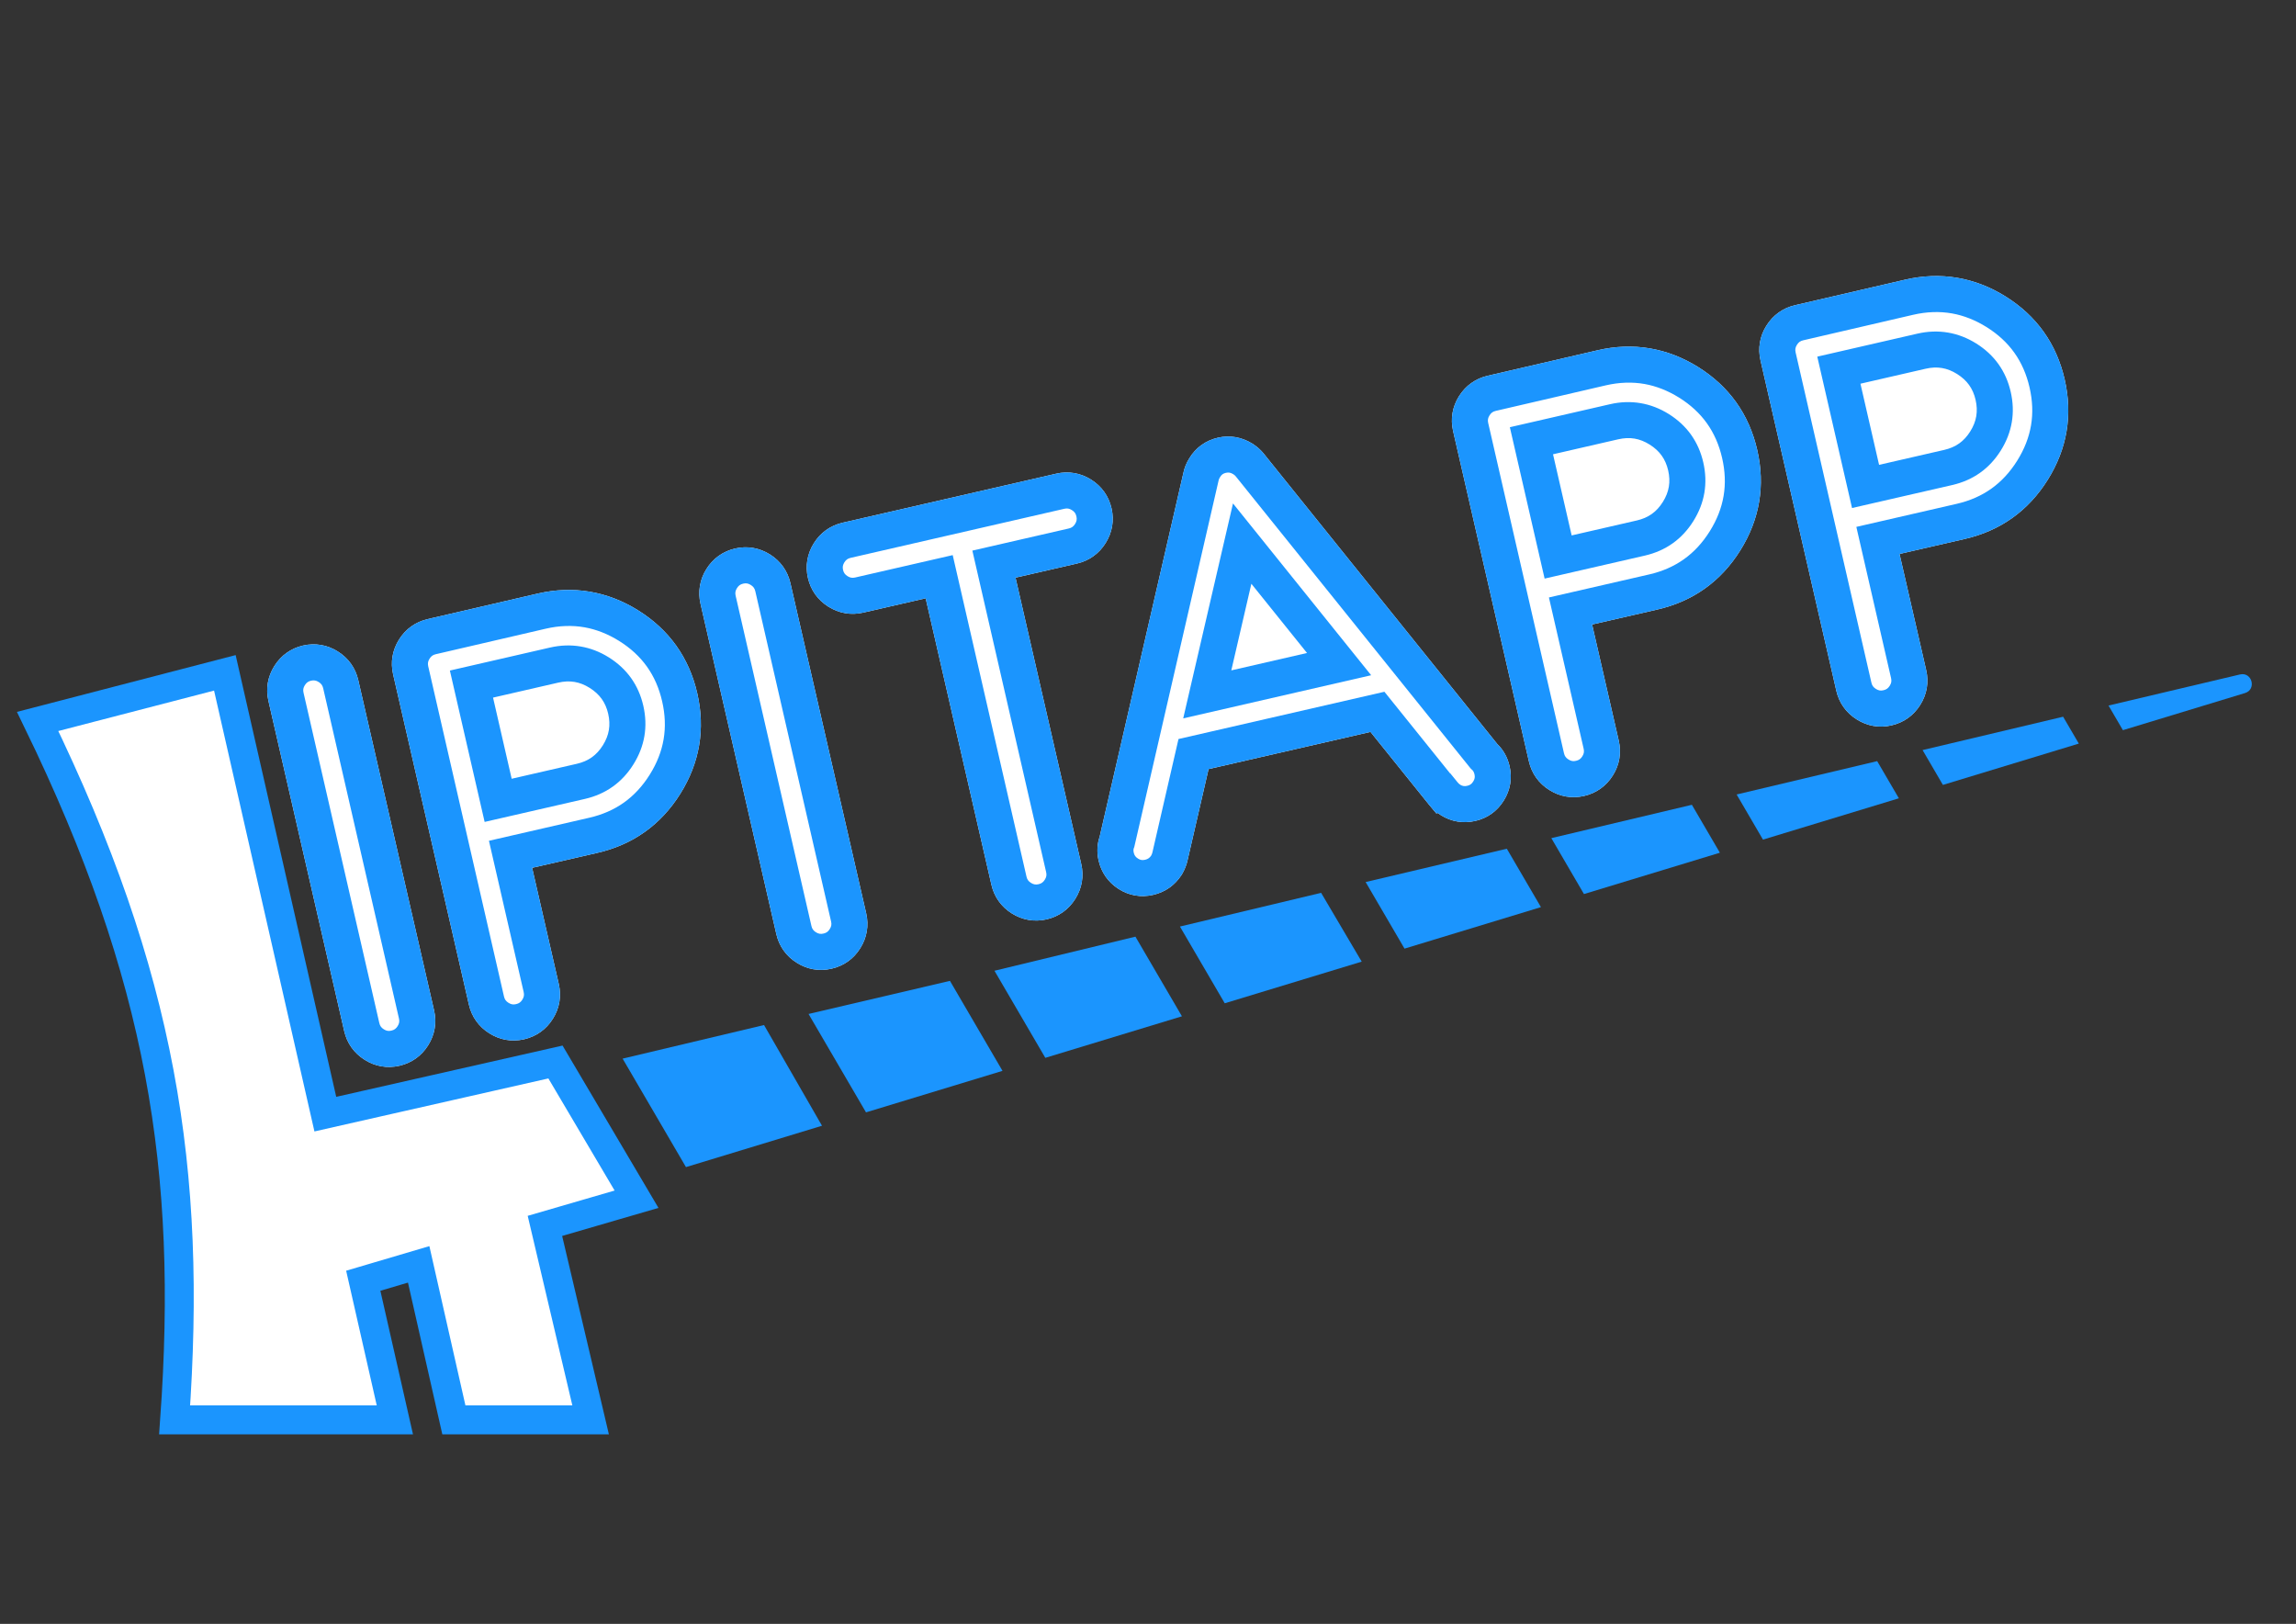
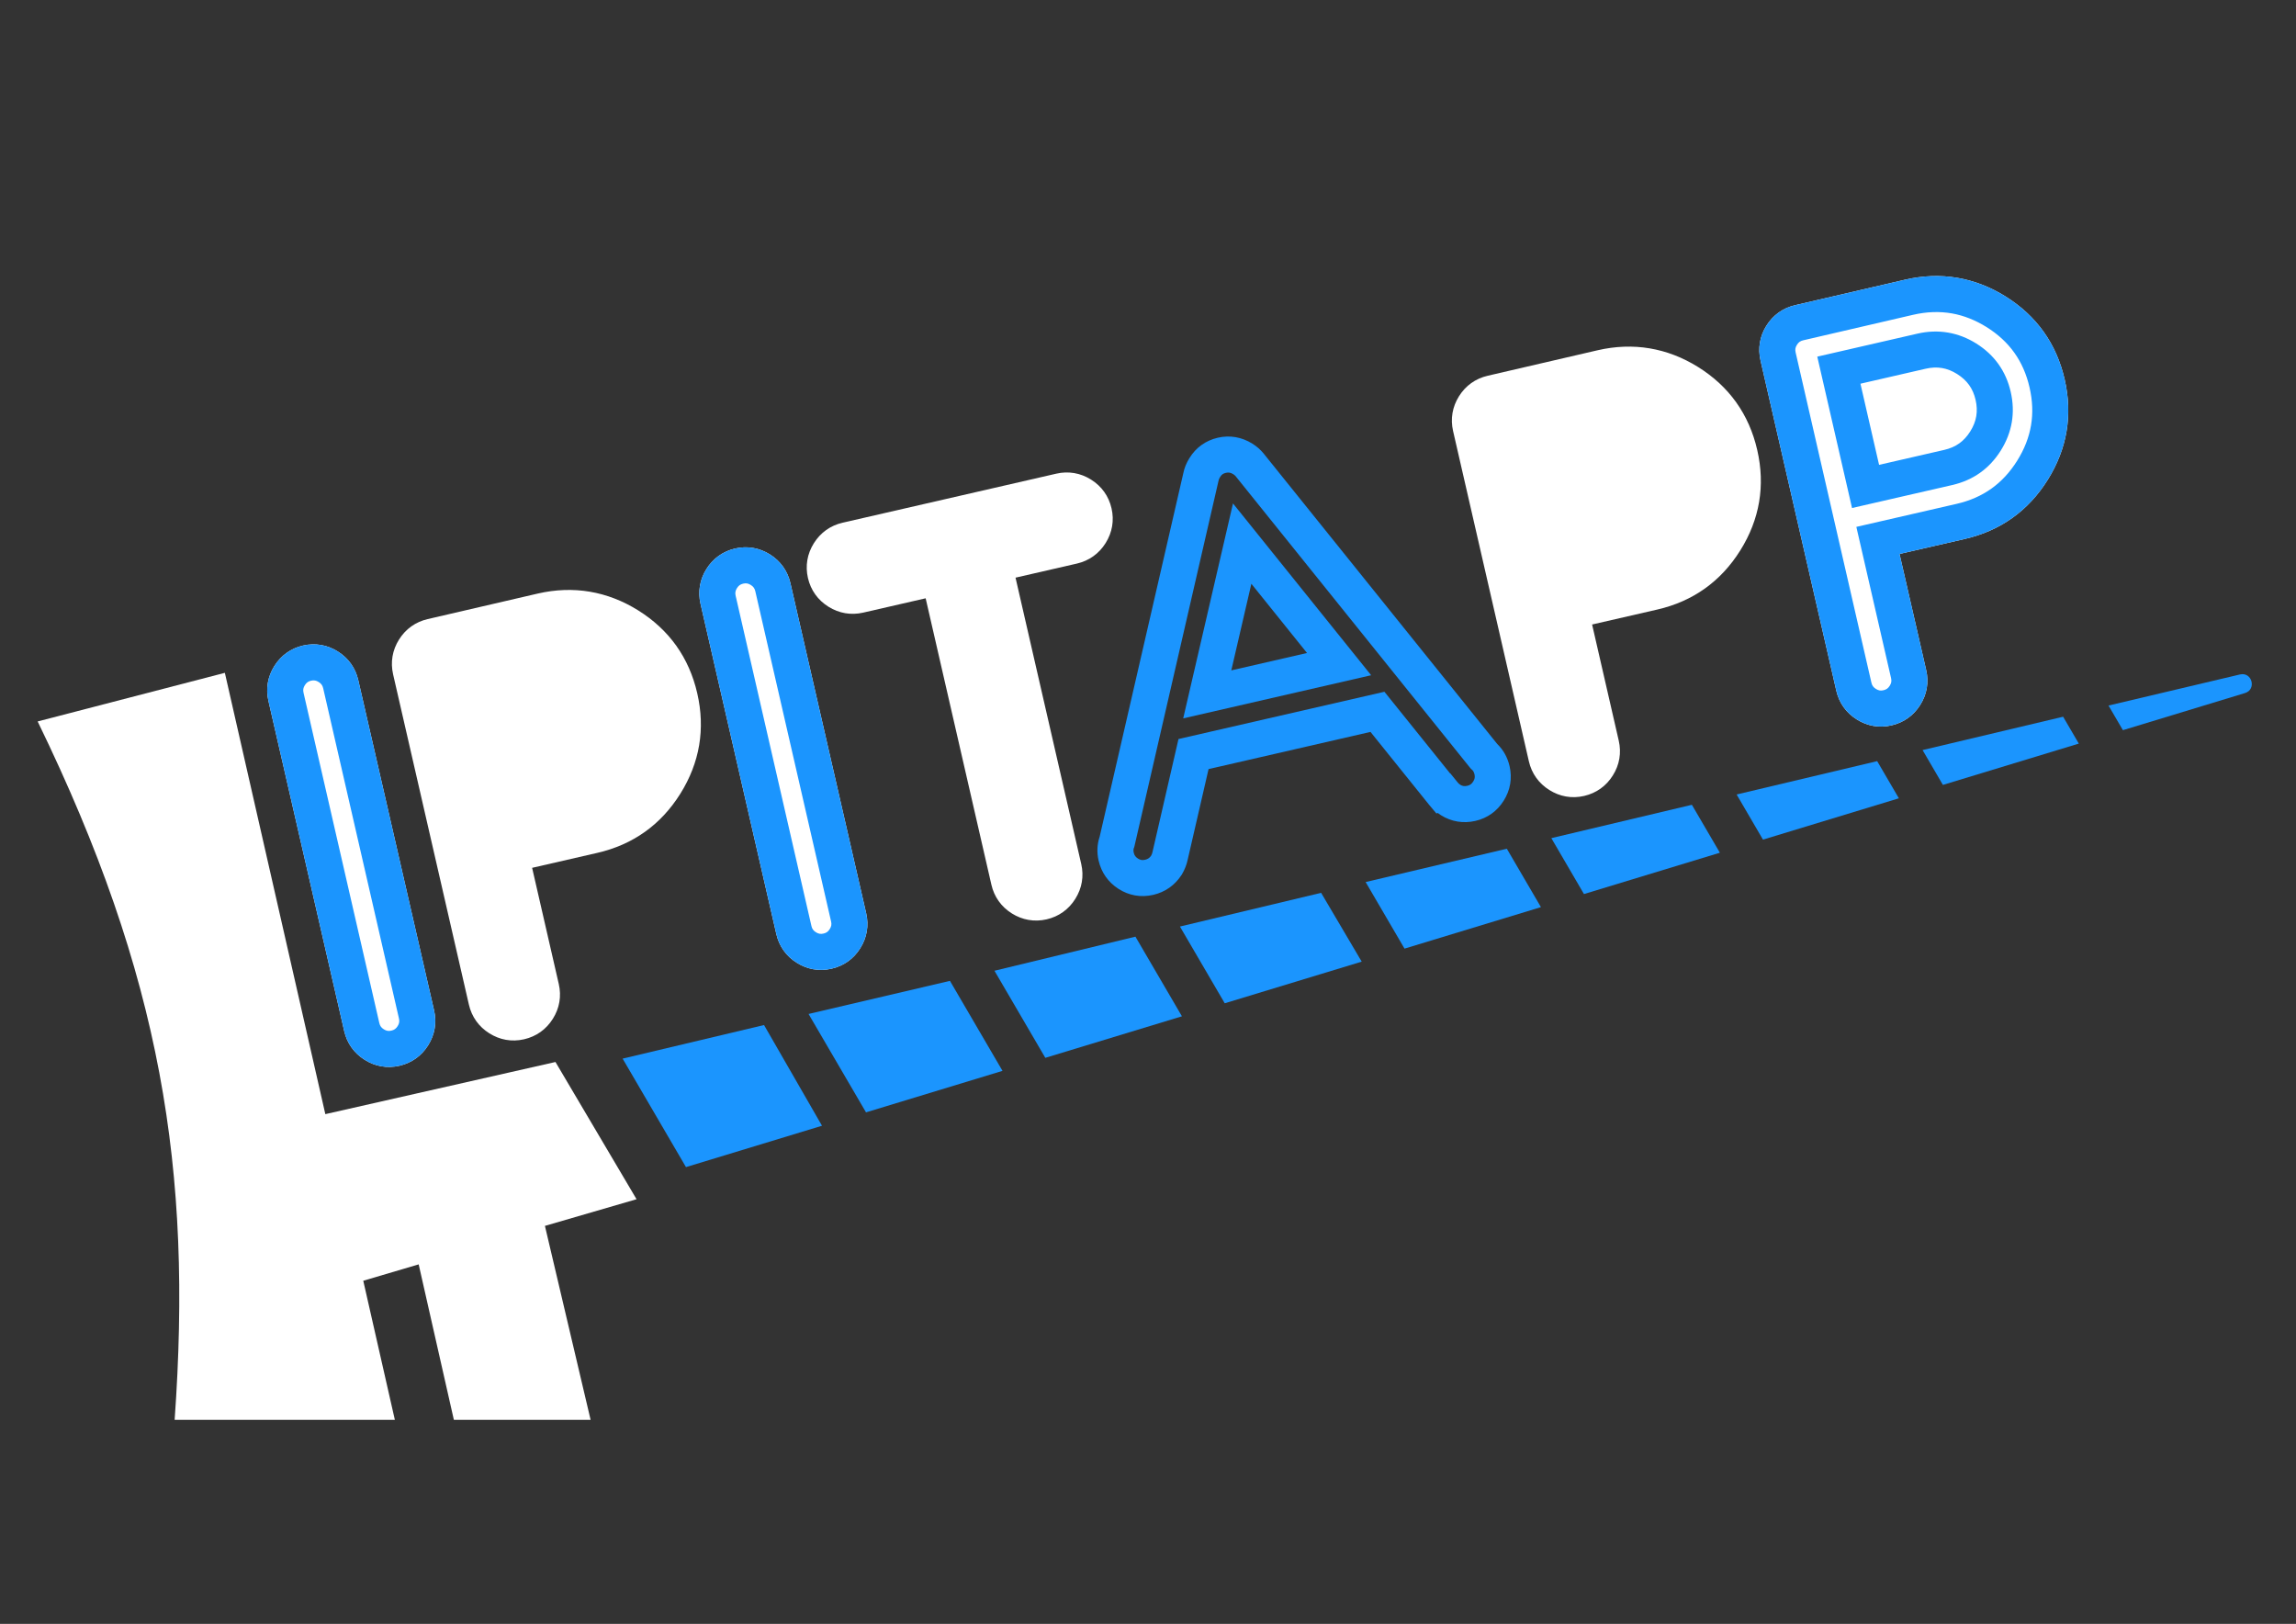
<svg xmlns="http://www.w3.org/2000/svg" xmlns:ns1="http://www.inkscape.org/namespaces/inkscape" xmlns:ns2="http://sodipodi.sourceforge.net/DTD/sodipodi-0.dtd" id="svg4206" version="1.1" ns1:version="0.91 r13725" xml:space="preserve" width="1488.188" height="1052.362" viewBox="0 0 1488.188 1052.362" ns2:docname="logo12.02_3.ai.svg">
  <rect x="0" y="0" width="1488.188" height="1052.362" fill="#333333" stroke="none" />
  <defs id="defs4210">
    <clipPath clipPathUnits="userSpaceOnUse" id="clipPath4220">
      <path d="m 0,841.89 1190.55,0 L 1190.55,0 0,0 0,841.89 Z" id="path4222" ns1:connector-curvature="0" />
    </clipPath>
  </defs>
  <ns2:namedview pagecolor="#ffffff" bordercolor="#666666" borderopacity="1" objecttolerance="10" gridtolerance="10" guidetolerance="10" ns1:pageopacity="0" ns1:pageshadow="2" ns1:window-width="1366" ns1:window-height="686" id="namedview4208" showgrid="false" ns1:zoom="0.45991755" ns1:cx="744.09375" ns1:cy="526.18127" ns1:window-x="0" ns1:window-y="0" ns1:window-maximized="1" ns1:current-layer="g4216" />
  <g id="g4214" ns1:groupmode="layer" ns1:label="logo12.02_3" transform="matrix(1.25,0,0,-1.25,0,1052.362)">
    <g id="g4216">
      <g id="g4218" clip-path="url(#clipPath4220)">
        <g id="g4224" transform="translate(197.63,289.086)">
          <path d="m 0,0 c -2.973,0.53 -5.844,1.655 -8.53,3.354 -5.488,3.422 -9.163,8.584 -10.612,14.865 l -39.312,171.249 c -1.441,6.285 -0.38,12.522 3.073,18.024 3.45,5.51 8.604,9.185 14.882,10.63 6.306,1.438 12.553,0.366 18.041,-3.078 5.498,-3.44 9.175,-8.593 10.613,-14.893 L 27.463,28.93 C 28.908,22.638 27.845,16.406 24.394,10.891 20.958,5.394 15.796,1.713 9.496,0.268 6.295,-0.463 3.092,-0.555 0,0" style="fill:#ffffff;fill-opacity:1;fill-rule:nonzero;stroke:none" id="path4226" ns1:connector-curvature="0" />
        </g>
        <g id="g4228" transform="translate(163.352,489.08)">
          <path d="M 0,0 C -0.623,0.112 -1.291,0.094 -2.041,-0.088 -3.502,-0.417 -4.449,-1.101 -5.274,-2.416 -6.107,-3.737 -6.306,-4.874 -5.96,-6.343 l 39.302,-171.256 c 0.342,-1.471 1.01,-2.412 2.326,-3.228 1.353,-0.842 2.437,-1.041 3.937,-0.68 1.471,0.335 2.405,1.007 3.234,2.32 0.833,1.331 1.03,2.467 0.693,3.93 L 4.227,-4.009 C 3.892,-2.542 3.215,-1.601 1.903,-0.781 1.223,-0.349 0.607,-0.104 0,0 m 34.278,-199.995 c -2.973,0.53 -5.844,1.655 -8.53,3.354 -5.488,3.423 -9.164,8.585 -10.612,14.865 l -39.312,171.249 c -1.441,6.286 -0.38,12.522 3.072,18.024 3.451,5.51 8.604,9.185 14.883,10.63 6.305,1.438 12.553,0.366 18.04,-3.077 5.499,-3.44 9.176,-8.593 10.614,-14.894 l 39.308,-171.221 c 1.445,-6.291 0.382,-12.524 -3.069,-18.039 -3.436,-5.497 -8.598,-9.177 -14.899,-10.623 -3.2,-0.731 -6.403,-0.823 -9.495,-0.268" style="fill:#1b95fe;fill-opacity:1;fill-rule:nonzero;stroke:none" id="path4230" ns1:connector-curvature="0" />
        </g>
        <g id="g4232" transform="translate(262.299,302.811)">
          <path d="m 0,0 c -2.977,0.53 -5.844,1.651 -8.547,3.354 -5.49,3.422 -9.166,8.578 -10.613,14.883 l -39.299,171.225 c -1.446,6.301 -0.384,12.528 3.061,18.034 3.451,5.506 8.604,9.183 14.894,10.624 l 57.021,13.222 c 18.406,4.251 36.099,1.267 52.095,-8.709 16.089,-10.047 26.391,-24.506 30.637,-42.982 4.248,-18.482 1.288,-36.006 -8.796,-52.104 C 80.371,111.456 65.888,101.144 47.406,96.904 L 13.625,89.153 27.448,28.922 C 28.895,22.617 27.834,16.377 24.372,10.895 20.935,5.401 15.787,1.721 9.49,0.276 6.291,-0.463 3.096,-0.559 0,0" style="fill:#ffffff;fill-opacity:1;fill-rule:nonzero;stroke:none" id="path4234" ns1:connector-curvature="0" />
        </g>
        <g id="g4236" transform="translate(255.662,480.218)">
-           <path d="m 0,0 9.657,-42.069 33.78,7.749 c 5.979,1.371 10.27,4.418 13.51,9.604 3.249,5.182 4.124,10.382 2.756,16.357 C 58.352,-2.487 55.31,1.767 50.125,5.026 44.946,8.276 39.78,9.139 33.776,7.758 L 0,0 Z m -4.363,-64.451 -18.022,78.482 51.982,11.937 c 10.726,2.45 21.155,0.708 30.452,-5.124 9.393,-5.892 15.395,-14.316 17.855,-25.021 2.488,-10.821 0.763,-21.065 -5.128,-30.454 -5.868,-9.385 -14.339,-15.411 -25.157,-17.901 L -4.363,-64.451 Z M 47.513,36.432 C 41.111,37.57 34.322,37.346 27.358,35.735 l -57.03,-13.231 c -1.493,-0.335 -2.431,-1.015 -3.26,-2.342 -0.827,-1.314 -1.023,-2.449 -0.688,-3.923 L 5.683,-154.996 c 0.339,-1.482 1.009,-2.408 2.318,-3.232 1.375,-0.86 2.443,-1.047 3.938,-0.691 1.485,0.328 2.425,1.011 3.257,2.324 0.839,1.342 1.024,2.438 0.682,3.945 l -18.005,78.417 51.987,11.939 c 13.669,3.136 23.935,10.45 31.399,22.354 7.462,11.905 9.566,24.344 6.426,38.001 C 84.55,11.72 77.242,21.965 65.358,29.386 59.608,32.967 53.596,35.342 47.513,36.432 M 6.637,-177.406 c -2.977,0.53 -5.845,1.651 -8.547,3.353 -5.49,3.423 -9.167,8.578 -10.613,14.884 L -51.822,12.056 c -1.447,6.301 -0.384,12.527 3.061,18.033 3.45,5.507 8.604,9.184 14.893,10.625 l 57.021,13.222 c 18.407,4.251 36.1,1.267 52.096,-8.709 C 91.337,35.18 101.64,20.721 105.885,2.245 110.134,-16.237 107.174,-33.761 97.09,-49.859 87.008,-65.951 72.524,-76.263 54.042,-80.502 l -33.78,-7.751 13.822,-60.231 c 1.447,-6.306 0.387,-12.545 -3.075,-18.028 -3.438,-5.493 -8.586,-9.173 -14.883,-10.618 -3.198,-0.739 -6.393,-0.835 -9.489,-0.276" style="fill:#1b95fe;fill-opacity:1;fill-rule:nonzero;stroke:none" id="path4238" ns1:connector-curvature="0" />
-         </g>
+           </g>
        <g id="g4240" transform="translate(811.93,428.964)">
          <path d="m 0,0 c -2.976,0.529 -5.844,1.651 -8.547,3.354 -5.489,3.422 -9.166,8.578 -10.613,14.883 l -39.298,171.225 c -1.447,6.301 -0.385,12.528 3.061,18.034 3.45,5.506 8.604,9.183 14.893,10.624 l 57.021,13.222 c 18.406,4.25 36.099,1.267 52.095,-8.709 16.089,-10.047 26.391,-24.506 30.637,-42.983 4.248,-18.481 1.289,-36.005 -8.796,-52.103 C 80.372,111.456 65.888,101.144 47.406,96.904 L 13.625,89.153 27.448,28.922 C 28.895,22.617 27.834,16.376 24.372,10.895 20.935,5.401 15.787,1.721 9.49,0.276 6.292,-0.463 3.096,-0.559 0,0" style="fill:#ffffff;fill-opacity:1;fill-rule:nonzero;stroke:none" id="path4242" ns1:connector-curvature="0" />
        </g>
        <g id="g4244" transform="translate(805.293,606.37)">
-           <path d="m 0,0 9.658,-42.069 33.779,7.749 c 5.979,1.371 10.27,4.418 13.511,9.604 3.248,5.183 4.123,10.382 2.756,16.357 C 58.353,-2.487 55.31,1.767 50.125,5.026 44.946,8.276 39.78,9.139 33.776,7.758 L 0,0 Z m -4.362,-64.45 -18.023,78.481 51.982,11.937 c 10.726,2.451 21.155,0.708 30.452,-5.124 9.393,-5.892 15.395,-14.316 17.855,-25.021 2.488,-10.821 0.763,-21.065 -5.127,-30.454 -5.869,-9.385 -14.34,-15.411 -25.157,-17.9 L -4.362,-64.45 Z M 47.513,36.433 C 41.111,37.57 34.322,37.346 27.358,35.736 l -57.03,-13.232 c -1.493,-0.334 -2.431,-1.014 -3.26,-2.342 -0.827,-1.314 -1.022,-2.449 -0.688,-3.923 L 5.683,-154.995 c 0.34,-1.482 1.009,-2.409 2.318,-3.232 1.375,-0.86 2.443,-1.048 3.938,-0.691 1.485,0.327 2.425,1.01 3.258,2.323 0.838,1.342 1.024,2.438 0.682,3.946 l -18.006,78.417 51.987,11.939 c 13.669,3.136 23.935,10.449 31.399,22.353 7.463,11.906 9.566,24.345 6.426,38.001 C 84.55,11.72 77.242,21.966 65.358,29.386 59.608,32.967 53.596,35.342 47.513,36.433 M 6.637,-177.406 c -2.976,0.53 -5.845,1.651 -8.547,3.354 -5.489,3.423 -9.167,8.578 -10.613,14.884 L -51.822,12.057 c -1.447,6.3 -0.384,12.527 3.061,18.033 3.451,5.506 8.604,9.183 14.893,10.624 l 57.021,13.223 c 18.407,4.25 36.1,1.266 52.096,-8.709 C 91.337,35.18 101.64,20.721 105.885,2.245 110.134,-16.237 107.174,-33.761 97.09,-49.858 87.008,-65.95 72.525,-76.262 54.043,-80.502 l -33.781,-7.75 13.822,-60.231 c 1.448,-6.306 0.387,-12.546 -3.075,-18.028 -3.438,-5.493 -8.585,-9.174 -14.882,-10.619 -3.199,-0.739 -6.394,-0.835 -9.49,-0.276" style="fill:#1b95fe;fill-opacity:1;fill-rule:nonzero;stroke:none" id="path4246" ns1:connector-curvature="0" />
-         </g>
+           </g>
        <g id="g4248" transform="translate(971.34,465.552)">
          <path d="m 0,0 c -2.976,0.529 -5.844,1.651 -8.547,3.354 -5.489,3.422 -9.166,8.578 -10.613,14.883 l -39.299,171.225 c -1.446,6.301 -0.384,12.528 3.061,18.034 3.451,5.506 8.604,9.183 14.894,10.624 l 57.021,13.222 c 18.406,4.251 36.099,1.267 52.095,-8.709 16.089,-10.047 26.391,-24.506 30.637,-42.983 4.248,-18.481 1.288,-36.005 -8.796,-52.103 C 80.371,111.456 65.888,101.144 47.406,96.904 L 13.625,89.153 27.448,28.922 C 28.895,22.617 27.834,16.376 24.372,10.895 20.935,5.401 15.787,1.721 9.49,0.276 6.291,-0.463 3.096,-0.559 0,0" style="fill:#ffffff;fill-opacity:1;fill-rule:nonzero;stroke:none" id="path4250" ns1:connector-curvature="0" />
        </g>
        <g id="g4252" transform="translate(964.703,642.958)">
          <path d="m 0,0 9.658,-42.069 33.779,7.749 c 5.979,1.371 10.27,4.418 13.511,9.604 3.248,5.183 4.123,10.382 2.755,16.357 C 58.352,-2.487 55.31,1.767 50.125,5.026 44.946,8.276 39.78,9.139 33.776,7.758 L 0,0 Z m -4.363,-64.45 -18.022,78.481 51.982,11.937 c 10.726,2.451 21.155,0.708 30.452,-5.124 9.393,-5.892 15.395,-14.316 17.855,-25.021 2.488,-10.821 0.763,-21.065 -5.128,-30.454 -5.868,-9.385 -14.339,-15.411 -25.156,-17.9 L -4.363,-64.45 Z M 47.513,36.433 C 41.111,37.57 34.322,37.346 27.358,35.736 l -57.03,-13.231 c -1.493,-0.335 -2.431,-1.015 -3.26,-2.342 -0.827,-1.315 -1.023,-2.45 -0.688,-3.924 L 5.683,-154.995 c 0.339,-1.482 1.009,-2.409 2.318,-3.232 1.375,-0.86 2.443,-1.048 3.938,-0.691 1.485,0.327 2.425,1.01 3.257,2.323 0.839,1.342 1.025,2.438 0.682,3.946 l -18.005,78.417 51.987,11.939 c 13.669,3.136 23.935,10.449 31.399,22.353 7.463,11.906 9.566,24.345 6.426,38.001 C 84.55,11.72 77.242,21.966 65.358,29.386 59.608,32.967 53.596,35.342 47.513,36.433 M 6.637,-177.406 c -2.976,0.53 -5.845,1.651 -8.547,3.354 -5.489,3.423 -9.167,8.578 -10.613,14.884 L -51.822,12.057 c -1.447,6.3 -0.384,12.527 3.061,18.033 3.45,5.506 8.604,9.183 14.893,10.624 l 57.021,13.223 c 18.407,4.25 36.1,1.266 52.096,-8.709 C 91.337,35.18 101.64,20.721 105.885,2.245 110.134,-16.237 107.174,-33.761 97.09,-49.858 87.008,-65.95 72.524,-76.262 54.042,-80.502 l -33.78,-7.75 13.822,-60.231 c 1.447,-6.306 0.387,-12.546 -3.075,-18.028 -3.438,-5.493 -8.586,-9.174 -14.882,-10.619 -3.199,-0.739 -6.394,-0.835 -9.49,-0.276" style="fill:#1b95fe;fill-opacity:1;fill-rule:nonzero;stroke:none" id="path4254" ns1:connector-curvature="0" />
        </g>
        <g id="g4256" transform="translate(421.701,339.393)">
          <path d="m 0,0 c -2.969,0.529 -5.839,1.658 -8.53,3.346 -5.504,3.43 -9.176,8.582 -10.625,14.884 l -39.309,171.23 c -1.439,6.308 -0.371,12.537 3.07,18.048 3.456,5.495 8.599,9.175 14.89,10.616 6.276,1.447 12.536,0.376 18.036,-3.067 5.497,-3.443 9.173,-8.599 10.618,-14.886 L 27.456,28.941 C 28.902,22.631 27.833,16.399 24.378,10.902 20.945,5.397 15.792,1.721 9.503,0.283 6.295,-0.456 3.1,-0.559 0,0" style="fill:#ffffff;fill-opacity:1;fill-rule:nonzero;stroke:none" id="path4258" ns1:connector-curvature="0" />
        </g>
        <g id="g4260" transform="translate(387.405,539.404)">
          <path d="M 0,0 C -0.608,0.116 -1.271,0.081 -2.021,-0.096 -3.499,-0.432 -4.436,-1.106 -5.267,-2.43 -6.091,-3.749 -6.298,-4.898 -5.953,-6.375 L 33.35,-177.601 c 0.33,-1.474 1.002,-2.412 2.319,-3.232 1.346,-0.845 2.446,-1.033 3.942,-0.68 1.475,0.32 2.405,0.996 3.234,2.324 0.849,1.338 1.048,2.449 0.697,3.927 L 4.243,-4.022 C 3.897,-2.552 3.23,-1.612 1.91,-0.789 1.235,-0.368 0.62,-0.106 0,0 m 34.296,-200.011 c -2.969,0.529 -5.839,1.658 -8.53,3.345 -5.504,3.431 -9.176,8.583 -10.625,14.885 l -39.309,171.23 c -1.439,6.308 -0.372,12.537 3.07,18.048 3.456,5.495 8.598,9.174 14.89,10.615 C 0.068,19.56 6.328,18.489 11.828,15.046 17.325,11.603 21,6.447 22.446,0.16 l 39.305,-171.23 c 1.447,-6.31 0.377,-12.542 -3.077,-18.039 -3.433,-5.505 -8.586,-9.182 -14.875,-10.619 -3.208,-0.739 -6.403,-0.842 -9.503,-0.283" style="fill:#1b95fe;fill-opacity:1;fill-rule:nonzero;stroke:none" id="path4262" ns1:connector-curvature="0" />
        </g>
        <g id="g4264" transform="translate(533.208,364.995)">
          <path d="m 0,0 c -2.962,0.522 -5.832,1.644 -8.527,3.327 -5.508,3.461 -9.179,8.601 -10.613,14.91 l -34.087,148.478 -32.387,-7.431 c -6.286,-1.441 -12.52,-0.382 -18.026,3.067 -5.514,3.449 -9.184,8.602 -10.625,14.886 -1.443,6.295 -0.377,12.533 3.07,18.03 3.457,5.517 8.61,9.186 14.886,10.628 l 110.818,25.432 c 6.28,1.44 12.527,0.383 18.024,-3.068 5.504,-3.44 9.185,-8.598 10.623,-14.904 1.452,-6.275 0.382,-12.511 -3.071,-18.021 -3.445,-5.499 -8.593,-9.166 -14.873,-10.615 L -6.624,177.41 27.455,28.922 C 28.9,22.631 27.837,16.392 24.378,10.891 20.94,5.39 15.799,1.71 9.507,0.261 6.3,-0.467 3.098,-0.563 0,0" style="fill:#ffffff;fill-opacity:1;fill-rule:nonzero;stroke:none" id="path4266" ns1:connector-curvature="0" />
        </g>
        <g id="g4268" transform="translate(494.012,554.095)">
-           <path d="m 0,0 38.258,-166.697 c 0.339,-1.474 1.008,-2.419 2.327,-3.239 1.321,-0.831 2.442,-1.03 3.935,-0.684 1.459,0.331 2.406,1.011 3.233,2.327 0.846,1.354 1.043,2.449 0.694,3.942 L 10.19,2.333 60.22,13.814 c 1.474,0.342 2.408,1.02 3.239,2.348 0.817,1.311 1.03,2.452 0.677,3.928 -0.327,1.47 -1.004,2.42 -2.324,3.236 -1.345,0.846 -2.426,1.039 -3.937,0.695 L -52.932,-1.421 c -1.479,-0.328 -2.42,-1.011 -3.251,-2.337 -0.816,-1.316 -1.018,-2.45 -0.68,-3.936 0.335,-1.463 1.013,-2.401 2.333,-3.23 1.318,-0.824 2.438,-1.026 3.936,-0.685 L 0,0 Z m 39.196,-189.1 c -2.962,0.522 -5.832,1.643 -8.527,3.327 -5.508,3.461 -9.179,8.601 -10.613,14.91 l -34.087,148.478 -32.387,-7.431 c -6.286,-1.441 -12.52,-0.382 -18.026,3.067 -5.514,3.449 -9.184,8.602 -10.625,14.886 -1.443,6.295 -0.377,12.532 3.07,18.03 3.457,5.517 8.61,9.186 14.886,10.627 L 53.705,42.227 c 6.28,1.44 12.527,0.383 18.024,-3.068 5.504,-3.44 9.185,-8.598 10.623,-14.904 C 83.804,17.98 82.733,11.744 79.281,6.234 75.836,0.735 70.688,-2.932 64.408,-4.381 L 32.572,-11.69 66.651,-160.178 c 1.445,-6.291 0.382,-12.53 -3.077,-18.031 -3.438,-5.501 -8.579,-9.181 -14.871,-10.63 -3.207,-0.728 -6.41,-0.824 -9.507,-0.261" style="fill:#1b95fe;fill-opacity:1;fill-rule:nonzero;stroke:none" id="path4270" ns1:connector-curvature="0" />
-         </g>
+           </g>
        <g id="g4272" transform="translate(588.508,377.665)">
-           <path d="m 0,0 c -2.967,0.537 -5.813,1.662 -8.468,3.35 -5.365,3.416 -8.946,8.493 -10.372,14.671 -0.974,4.276 -0.802,8.445 0.544,12.416 L 25.069,218.85 c 0.533,2.686 1.588,5.319 3.14,7.797 3.353,5.515 8.464,9.196 14.789,10.646 6.18,1.423 12.376,0.355 17.895,-3.083 2.232,-1.406 4.162,-3.085 5.729,-4.989 L 187.878,78.479 c 3.184,-3.086 5.346,-6.962 6.393,-11.534 1.42,-6.205 0.375,-12.373 -3.047,-17.817 -3.412,-5.452 -8.49,-9.088 -14.689,-10.499 -6.288,-1.446 -12.494,-0.419 -17.878,2.96 l -0.286,0.192 c -0.445,0.302 -0.879,0.602 -1.28,0.926 l -0.816,-0.187 -3.769,4.5 L 122.135,84.769 38.169,65.489 27.29,18.271 c -0.497,-2.354 -1.478,-4.832 -2.872,-7.259 l -0.253,-0.4 C 20.701,5.265 15.616,1.695 9.472,0.287 6.258,-0.456 3.077,-0.551 0,0" style="fill:#ffffff;fill-opacity:1;fill-rule:nonzero;stroke:none" id="path4274" ns1:connector-curvature="0" />
-         </g>
+           </g>
        <g id="g4276" transform="translate(648.872,539.237)">
          <path d="M 0,0 -10.402,-44.9 28.86,-35.888 0,0 Z M -35.339,-69.79 -9.527,41.644 62.114,-47.421 -35.339,-69.79 Z m 24.025,127.397 c -0.584,0.107 -1.187,0.067 -1.875,-0.083 -1.43,-0.329 -2.265,-0.933 -3,-2.159 l -0.103,-0.16 c -0.364,-0.589 -0.603,-1.135 -0.691,-1.609 l -0.078,-0.353 -43.641,-189.661 -0.21,-0.555 c -0.183,-0.493 -0.363,-1.217 -0.084,-2.398 0.324,-1.419 0.942,-2.305 2.214,-3.107 1.228,-0.783 2.246,-0.937 3.717,-0.603 1.36,0.316 2.276,0.938 3.085,2.1 0.338,0.64 0.566,1.206 0.676,1.728 l 13.52,58.76 106.777,24.507 34.07,-42.347 0.1,0.035 3.775,-4.642 c 0.313,-0.421 0.82,-0.875 1.435,-1.302 1.169,-0.698 2.184,-0.823 3.621,-0.488 1.394,0.321 2.243,0.933 3.041,2.213 0.805,1.272 0.989,2.307 0.666,3.71 -0.321,1.386 -0.846,2.005 -1.28,2.379 l -0.57,0.509 -0.493,0.588 -121.59,151.188 c -0.232,0.274 -0.651,0.627 -1.17,0.96 -0.665,0.413 -1.305,0.674 -1.912,0.79 m -49.049,-219.179 c -2.968,0.537 -5.813,1.662 -8.469,3.35 -5.364,3.416 -8.945,8.493 -10.372,14.671 -0.974,4.276 -0.801,8.446 0.544,12.417 l 43.366,188.412 c 0.533,2.686 1.588,5.319 3.14,7.797 3.353,5.515 8.464,9.196 14.788,10.646 6.181,1.424 12.377,0.356 17.895,-3.082 2.232,-1.407 4.163,-3.086 5.729,-4.99 L 127.515,-83.092 c 3.184,-3.087 5.345,-6.963 6.393,-11.534 1.42,-6.206 0.375,-12.374 -3.048,-17.817 -3.412,-5.453 -8.489,-9.089 -14.689,-10.499 -6.287,-1.447 -12.494,-0.42 -17.877,2.96 l -0.287,0.191 c -0.444,0.303 -0.878,0.603 -1.279,0.926 l -0.816,-0.187 -3.769,4.5 -30.372,37.749 -83.965,-19.28 -10.879,-47.218 c -0.497,-2.354 -1.479,-4.832 -2.872,-7.259 l -0.254,-0.4 c -3.464,-5.347 -8.549,-8.916 -14.693,-10.325 -3.213,-0.743 -6.394,-0.838 -9.471,-0.287" style="fill:#1b95fe;fill-opacity:1;fill-rule:nonzero;stroke:none" id="path4278" ns1:connector-curvature="0" />
        </g>
        <g id="g4280" transform="translate(168.696,264.267)">
          <path d="m 0,0 -52.1,228.796 -97.068,-25.205 c 64.24,-132.149 80.269,-232.674 71.03,-362.085 l 114.19,0 -16.384,72.12 28.734,8.49 18.248,-80.61 70.904,0 -23.689,100.558 47.506,13.825 L 119.329,27.034 0,0 Z" style="fill:#ffffff;fill-opacity:1;fill-rule:nonzero;stroke:none" id="path4282" ns1:connector-curvature="0" />
        </g>
        <g id="g4284" transform="translate(168.696,264.267)">
-           <path d="m 0,0 -52.1,228.796 -97.068,-25.205 c 64.24,-132.149 80.269,-232.674 71.03,-362.085 l 114.19,0 -16.384,72.12 28.734,8.49 18.248,-80.61 70.904,0 -23.689,100.558 47.506,13.825 L 119.329,27.034 0,0 Z" style="fill:none;stroke:#1b95fe;stroke-width:15;stroke-linecap:butt;stroke-linejoin:miter;stroke-miterlimit:10;stroke-dasharray:none;stroke-opacity:1" id="path4286" ns1:connector-curvature="0" />
-         </g>
+           </g>
        <g id="g4288" transform="translate(635.068,321.743)">
          <path d="M 0,0 -23.234,39.786 49.976,57.26 71.019,21.591 0,0 Z" style="fill:#1b95fe;fill-opacity:1;fill-rule:nonzero;stroke:none" id="path4290" ns1:connector-curvature="0" />
        </g>
        <g id="g4292" transform="translate(542.032,293.458)">
          <path d="M 0,0 -26.37,45.149 46.721,62.824 70.84,21.537 0,0 Z" style="fill:#1b95fe;fill-opacity:1;fill-rule:nonzero;stroke:none" id="path4294" ns1:connector-curvature="0" />
        </g>
        <g id="g4296" transform="translate(821.339,378.372)">
          <path d="M 0,0 -16.923,28.987 55.956,46.277 70.474,21.425 0,0 Z" style="fill:#1b95fe;fill-opacity:1;fill-rule:nonzero;stroke:none" id="path4298" ns1:connector-curvature="0" />
        </g>
        <g id="g4300" transform="translate(914.158,406.59)">
          <path d="M 0,0 -13.663,23.403 59.216,40.692 70.472,21.425 0,0 Z" style="fill:#1b95fe;fill-opacity:1;fill-rule:nonzero;stroke:none" id="path4302" ns1:connector-curvature="0" />
        </g>
        <g id="g4304" transform="translate(1007.46,434.955)">
          <path d="M 0,0 -10.544,18.062 62.334,35.352 70.47,21.424 0,0 Z" style="fill:#1b95fe;fill-opacity:1;fill-rule:nonzero;stroke:none" id="path4306" ns1:connector-curvature="0" />
        </g>
        <g id="g4308" transform="translate(449.051,265.191)">
          <path d="M 0,0 -29.794,51.013 43.529,68.177 70.779,21.518 0,0 Z" style="fill:#1b95fe;fill-opacity:1;fill-rule:nonzero;stroke:none" id="path4310" ns1:connector-curvature="0" />
        </g>
        <g id="g4312" transform="translate(728.287,350.082)">
          <path d="M 0,0 -20.162,34.513 53.048,51.794 70.739,21.506 0,0 Z" style="fill:#1b95fe;fill-opacity:1;fill-rule:nonzero;stroke:none" id="path4314" ns1:connector-curvature="0" />
        </g>
        <g id="g4316" transform="translate(355.698,236.81)">
          <path d="M 0,0 -32.846,56.237 40.478,73.654 70.535,21.443 0,0 Z" style="fill:#1b95fe;fill-opacity:1;fill-rule:nonzero;stroke:none" id="path4318" ns1:connector-curvature="0" />
        </g>
        <g id="g4320" transform="translate(1093.335,476.107)">
          <path d="m 0,0 68.146,16.104 c 6.28,1.484 8.775,-7.762 2.602,-9.639 L 7.463,-12.775 0,0 Z" style="fill:#1b95fe;fill-opacity:1;fill-rule:nonzero;stroke:none" id="path4322" ns1:connector-curvature="0" />
        </g>
      </g>
    </g>
  </g>
</svg>